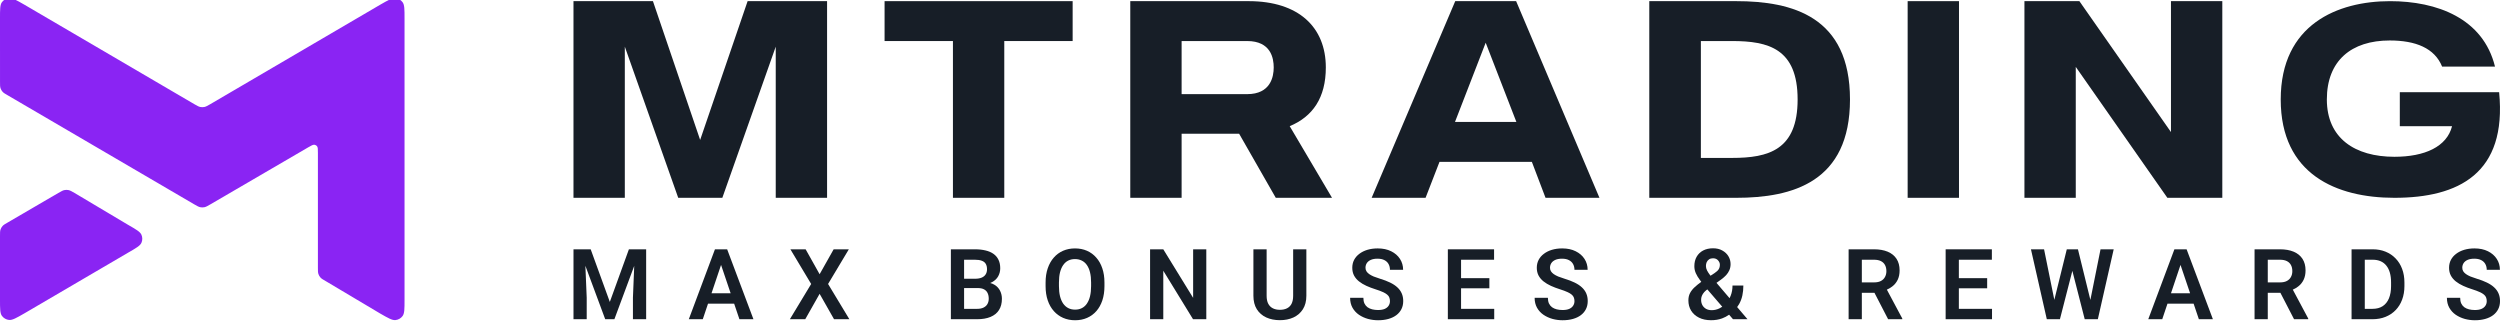
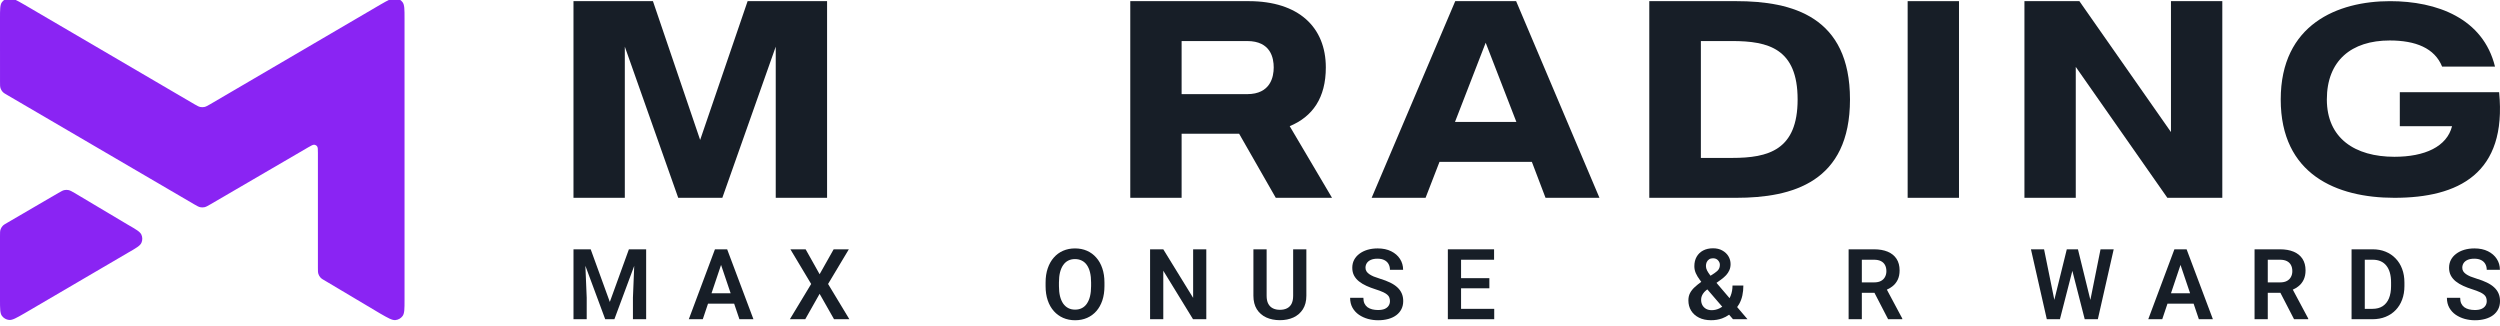
<svg xmlns="http://www.w3.org/2000/svg" width="582" height="76" viewBox="0 0 582 76" fill="none">
  <g clip-path="url(#clip0_7989_117400)">
    <path d="M174.045 0.268L162.995 32.577L152.004 0.268H133.506V46.05H145.457V10.863L157.89 46.05H168.16L180.592 10.863V46.05H192.543V0.268H174.045Z" fill="#171E27" />
-     <path d="M249.711 0.268H205.929V9.555H221.844V46.05H233.796V9.555H249.711V0.268Z" fill="#171E27" />
    <path d="M297.001 46.05H310.094L300.244 29.372C305.589 27.148 308.652 22.767 308.652 15.703C308.652 6.35 302.346 0.268 290.695 0.268H263.128V46.05H275.08V31.138H288.473L297.001 46.05ZM275.08 9.555H290.335C295.86 9.555 296.521 13.544 296.521 15.703C296.521 17.861 295.8 21.916 290.335 21.916H275.08V9.555Z" fill="#171E27" />
    <path d="M359.8 46.05H372.353L352.954 0.268H338.78L319.321 46.05H331.873L335.116 37.678H356.617L359.8 46.05ZM338.72 28.391L345.867 9.947L353.014 28.391H338.72Z" fill="#171E27" />
    <path d="M404.192 0.268H383.953V46.05H404.192C417.285 46.05 430.678 42.388 430.678 23.159C430.678 3.865 417.285 0.268 404.192 0.268ZM403.231 36.763H395.964V9.555H403.231C411.7 9.555 418.486 11.321 418.486 23.159C418.486 34.932 411.7 36.763 403.231 36.763Z" fill="#171E27" />
    <path d="M444.101 0.268V46.05H456.053V0.268H444.101Z" fill="#171E27" />
    <path d="M505.401 0.268V30.746L484.08 0.268H471.288V46.05H483.239V15.572L504.56 46.05H517.353V0.268H505.401Z" fill="#171E27" />
    <path d="M581.798 21.459H558.675V29.372H570.84C569.639 34.147 564.502 36.5 557.415 36.5C548.226 36.5 541.69 32.185 541.69 23.159C541.69 14.133 547.385 9.423 556.334 9.423C562.339 9.423 566.784 11.19 568.525 15.507H580.837C578.075 4.257 567.324 0.271 556.394 0.271C544.262 0.271 530.952 5.631 530.952 23.159C530.952 40.622 543.962 46.05 557.415 46.05C572.309 46.05 583.66 40.426 581.798 21.459Z" fill="#171E27" />
    <path fill-rule="evenodd" clip-rule="evenodd" d="M396.059 65.611C395.949 65.467 395.844 65.327 395.742 65.19C395.332 64.639 395.011 64.106 394.78 63.592C394.556 63.07 394.444 62.533 394.444 61.982C394.444 61.133 394.623 60.395 394.981 59.769C395.339 59.143 395.843 58.659 396.492 58.316C397.148 57.973 397.916 57.802 398.796 57.802C399.631 57.802 400.351 57.973 400.955 58.316C401.567 58.651 402.04 59.098 402.376 59.657C402.712 60.216 402.879 60.827 402.879 61.49C402.879 61.997 402.786 62.467 402.6 62.899C402.413 63.323 402.156 63.715 401.828 64.072C401.5 64.422 401.119 64.754 400.687 65.067L399.598 65.848L402.644 69.418C402.742 69.225 402.832 69.023 402.913 68.811C403.189 68.104 403.327 67.325 403.327 66.475H405.855C405.855 67.288 405.777 68.059 405.62 68.789C405.464 69.512 405.21 70.183 404.86 70.801C404.725 71.039 404.574 71.267 404.407 71.485L406.817 74.311H403.439L402.537 73.263C402.024 73.625 401.482 73.911 400.91 74.121C400.127 74.404 399.273 74.546 398.349 74.546C397.26 74.546 396.32 74.348 395.529 73.953C394.739 73.558 394.127 73.014 393.695 72.321C393.27 71.628 393.057 70.835 393.057 69.94C393.057 69.277 393.188 68.7 393.449 68.208C393.717 67.709 394.086 67.247 394.556 66.822C394.995 66.418 395.496 66.014 396.059 65.611ZM397.472 67.373L397.196 67.571C396.861 67.854 396.607 68.133 396.436 68.409C396.272 68.677 396.16 68.927 396.1 69.158C396.048 69.389 396.022 69.605 396.022 69.806C396.022 70.261 396.119 70.671 396.313 71.036C396.514 71.394 396.797 71.68 397.163 71.897C397.536 72.105 397.976 72.209 398.483 72.209C399.102 72.209 399.699 72.072 400.273 71.796C400.505 71.684 400.727 71.554 400.94 71.405L397.472 67.373ZM398.216 64.188L399.143 63.581C399.613 63.267 399.937 62.966 400.116 62.675C400.295 62.385 400.385 62.034 400.385 61.624C400.385 61.259 400.243 60.92 399.96 60.607C399.684 60.287 399.292 60.127 398.785 60.127C398.427 60.127 398.125 60.209 397.879 60.373C397.633 60.536 397.446 60.756 397.319 61.032C397.2 61.3 397.14 61.598 397.14 61.926C397.14 62.261 397.226 62.604 397.398 62.955C397.577 63.305 397.815 63.674 398.114 64.061L398.216 64.188Z" fill="#171E27" />
    <path d="M578.768 69.266C578.865 69.512 578.914 69.791 578.914 70.104C578.914 70.507 578.809 70.864 578.601 71.177C578.399 71.49 578.093 71.736 577.683 71.915C577.281 72.086 576.766 72.172 576.139 72.172C575.655 72.172 575.203 72.12 574.786 72.016C574.368 71.911 574.003 71.747 573.689 71.524C573.384 71.293 573.145 70.998 572.974 70.641C572.809 70.276 572.727 69.836 572.727 69.322H569.64C569.64 70.209 569.826 70.984 570.199 71.647C570.572 72.302 571.072 72.846 571.698 73.279C572.325 73.703 573.022 74.024 573.79 74.24C574.566 74.448 575.349 74.553 576.139 74.553C577.027 74.553 577.829 74.452 578.545 74.251C579.268 74.05 579.887 73.755 580.402 73.368C580.916 72.981 581.312 72.511 581.588 71.96C581.864 71.408 582.002 70.782 582.002 70.082C582.002 69.419 581.886 68.826 581.655 68.305C581.431 67.783 581.092 67.314 580.637 66.896C580.189 66.479 579.626 66.106 578.947 65.779C578.276 65.451 577.493 65.153 576.598 64.884C576.039 64.713 575.547 64.542 575.121 64.37C574.704 64.191 574.353 64.001 574.07 63.8C573.786 63.592 573.574 63.372 573.432 63.141C573.29 62.902 573.22 62.634 573.22 62.336C573.22 61.941 573.32 61.583 573.522 61.263C573.73 60.943 574.04 60.689 574.45 60.503C574.868 60.317 575.39 60.223 576.016 60.223C576.665 60.223 577.202 60.335 577.627 60.559C578.06 60.782 578.381 61.088 578.589 61.475C578.806 61.863 578.914 62.31 578.914 62.817H581.979C581.979 61.878 581.737 61.032 581.252 60.279C580.767 59.527 580.081 58.931 579.194 58.491C578.314 58.051 577.269 57.831 576.061 57.831C575.189 57.831 574.391 57.94 573.667 58.156C572.951 58.372 572.328 58.681 571.799 59.083C571.269 59.478 570.859 59.951 570.568 60.503C570.285 61.054 570.143 61.665 570.143 62.336C570.143 63.022 570.281 63.625 570.557 64.147C570.833 64.661 571.217 65.115 571.709 65.51C572.209 65.905 572.787 66.252 573.443 66.55C574.1 66.848 574.808 67.116 575.569 67.355C576.255 67.571 576.814 67.779 577.247 67.981C577.687 68.174 578.026 68.376 578.265 68.584C578.511 68.785 578.679 69.013 578.768 69.266Z" fill="#171E27" />
    <path fill-rule="evenodd" clip-rule="evenodd" d="M552.311 74.314C553.422 74.314 554.432 74.131 555.342 73.766C556.252 73.401 557.035 72.879 557.692 72.201C558.355 71.523 558.863 70.711 559.213 69.764C559.571 68.811 559.75 67.752 559.75 66.59V65.774C559.75 64.604 559.571 63.546 559.213 62.6C558.863 61.653 558.355 60.841 557.692 60.163C557.035 59.477 556.256 58.952 555.354 58.587C554.459 58.222 553.467 58.039 552.378 58.039H547.444V74.314H552.311ZM550.521 71.899H552.311C553.258 71.899 554.052 71.691 554.693 71.273C555.335 70.849 555.82 70.241 556.148 69.451C556.476 68.654 556.64 67.7 556.64 66.59V65.752C556.64 64.895 556.547 64.138 556.36 63.483C556.174 62.827 555.898 62.276 555.533 61.828C555.174 61.381 554.731 61.042 554.201 60.811C553.672 60.58 553.064 60.465 552.378 60.465H550.521V71.899Z" fill="#171E27" />
    <path fill-rule="evenodd" clip-rule="evenodd" d="M524.861 58.039H530.779C532.017 58.039 533.08 58.225 533.967 58.598C534.855 58.971 535.537 59.522 536.015 60.252C536.492 60.983 536.731 61.881 536.731 62.946C536.731 63.788 536.582 64.518 536.283 65.137C535.985 65.755 535.564 66.273 535.019 66.691C534.647 66.98 534.229 67.226 533.764 67.429L537.357 74.157V74.314H534.057L530.877 68.166H527.938V74.314H524.861V58.039ZM530.813 65.74H527.938V60.465H530.779C531.428 60.465 531.965 60.573 532.39 60.789C532.815 61.005 533.132 61.314 533.341 61.717C533.55 62.112 533.654 62.581 533.654 63.125C533.654 63.632 533.546 64.082 533.33 64.477C533.121 64.872 532.808 65.182 532.39 65.405C531.972 65.629 531.447 65.74 530.813 65.74Z" fill="#171E27" />
    <path fill-rule="evenodd" clip-rule="evenodd" d="M509.043 58.039L515.162 74.314H511.895L510.672 70.692H504.589L503.371 74.314H500.115L506.201 58.039H509.043ZM505.405 68.267L507.623 61.671L509.852 68.267H505.405Z" fill="#171E27" />
    <path d="M476.496 74.314H479.55L482.443 63.053L485.323 74.314H488.377L492.069 58.039H489.004L486.641 69.821L483.746 58.039H481.15L478.248 69.807L475.859 58.039H472.805L476.496 74.314Z" fill="#171E27" />
-     <path d="M463.741 74.314V71.899H456.022V67.115H462.611V64.757H456.022V60.465H463.707V58.039H452.945V74.314H463.741Z" fill="#171E27" />
    <path fill-rule="evenodd" clip-rule="evenodd" d="M430.358 58.039H436.276C437.514 58.039 438.577 58.225 439.465 58.598C440.352 58.971 441.035 59.522 441.512 60.252C441.989 60.983 442.228 61.881 442.228 62.946C442.228 63.788 442.079 64.518 441.781 65.137C441.482 65.755 441.061 66.273 440.516 66.691C440.144 66.98 439.726 67.226 439.261 67.429L442.854 74.157V74.314H439.554L436.374 68.166H433.435V74.314H430.358V58.039ZM433.435 60.465V65.74H436.31C436.944 65.74 437.47 65.629 437.887 65.405C438.305 65.182 438.618 64.872 438.827 64.477C439.043 64.082 439.152 63.632 439.152 63.125C439.152 62.581 439.047 62.112 438.838 61.717C438.629 61.314 438.313 61.005 437.887 60.789C437.462 60.573 436.925 60.465 436.276 60.465H433.435Z" fill="#171E27" />
-     <path d="M366.536 70.104C366.536 69.791 366.487 69.512 366.39 69.266C366.301 69.013 366.133 68.785 365.887 68.584C365.648 68.376 365.309 68.174 364.869 67.981C364.436 67.779 363.877 67.571 363.191 67.355C362.43 67.116 361.721 66.848 361.065 66.55C360.409 66.252 359.831 65.905 359.331 65.51C358.839 65.115 358.455 64.661 358.179 64.147C357.903 63.625 357.765 63.022 357.765 62.336C357.765 61.665 357.907 61.054 358.19 60.503C358.481 59.951 358.891 59.478 359.421 59.083C359.95 58.681 360.573 58.372 361.289 58.156C362.012 57.94 362.81 57.831 363.683 57.831C364.891 57.831 365.935 58.051 366.815 58.491C367.703 58.931 368.389 59.527 368.874 60.279C369.359 61.032 369.601 61.878 369.601 62.817H366.536C366.536 62.31 366.428 61.863 366.211 61.475C366.002 61.088 365.682 60.782 365.249 60.559C364.824 60.335 364.287 60.223 363.638 60.223C363.012 60.223 362.49 60.317 362.072 60.503C361.662 60.689 361.352 60.943 361.143 61.263C360.942 61.583 360.841 61.941 360.841 62.336C360.841 62.634 360.912 62.902 361.054 63.141C361.196 63.372 361.408 63.592 361.692 63.8C361.975 64.001 362.326 64.191 362.743 64.37C363.168 64.542 363.661 64.713 364.22 64.884C365.115 65.153 365.898 65.451 366.569 65.779C367.248 66.106 367.811 66.479 368.259 66.896C368.713 67.314 369.053 67.783 369.277 68.305C369.508 68.826 369.623 69.419 369.623 70.082C369.623 70.782 369.485 71.408 369.209 71.96C368.933 72.511 368.538 72.981 368.024 73.368C367.509 73.755 366.89 74.05 366.167 74.251C365.451 74.452 364.649 74.553 363.761 74.553C362.971 74.553 362.188 74.448 361.412 74.24C360.644 74.024 359.946 73.703 359.32 73.279C358.693 72.846 358.194 72.302 357.821 71.647C357.448 70.984 357.262 70.209 357.262 69.322H360.349C360.349 69.836 360.431 70.276 360.595 70.641C360.767 70.998 361.006 71.293 361.311 71.524C361.625 71.747 361.99 71.911 362.408 72.016C362.825 72.12 363.277 72.172 363.761 72.172C364.388 72.172 364.902 72.086 365.305 71.915C365.715 71.736 366.021 71.49 366.222 71.177C366.431 70.864 366.536 70.507 366.536 70.104Z" fill="#171E27" />
    <path d="M347.855 74.314V71.899H340.135V67.115H346.725V64.757H340.135V60.465H347.821V58.039H337.059V74.314H347.855Z" fill="#171E27" />
    <path d="M323.58 70.104C323.58 69.791 323.532 69.512 323.435 69.266C323.345 69.013 323.178 68.785 322.931 68.584C322.693 68.376 322.353 68.174 321.913 67.981C321.481 67.779 320.921 67.571 320.235 67.355C319.475 67.116 318.766 66.848 318.11 66.55C317.453 66.252 316.875 65.905 316.376 65.51C315.884 65.115 315.499 64.661 315.223 64.147C314.948 63.625 314.81 63.022 314.81 62.336C314.81 61.665 314.951 61.054 315.235 60.503C315.526 59.951 315.936 59.478 316.465 59.083C316.995 58.681 317.618 58.372 318.333 58.156C319.057 57.94 319.855 57.831 320.728 57.831C321.936 57.831 322.98 58.051 323.86 58.491C324.747 58.931 325.434 59.527 325.918 60.279C326.403 61.032 326.646 61.878 326.646 62.817H323.58C323.58 62.31 323.472 61.863 323.256 61.475C323.047 61.088 322.726 60.782 322.294 60.559C321.869 60.335 321.332 60.223 320.683 60.223C320.056 60.223 319.534 60.317 319.117 60.503C318.706 60.689 318.397 60.943 318.188 61.263C317.987 61.583 317.886 61.941 317.886 62.336C317.886 62.634 317.957 62.902 318.099 63.141C318.24 63.372 318.453 63.592 318.736 63.8C319.02 64.001 319.37 64.191 319.788 64.37C320.213 64.542 320.705 64.713 321.265 64.884C322.16 65.153 322.943 65.451 323.614 65.779C324.293 66.106 324.856 66.479 325.303 66.896C325.758 67.314 326.097 67.783 326.321 68.305C326.552 68.826 326.668 69.419 326.668 70.082C326.668 70.782 326.53 71.408 326.254 71.96C325.978 72.511 325.583 72.981 325.068 73.368C324.554 73.755 323.935 74.05 323.211 74.251C322.495 74.452 321.693 74.553 320.806 74.553C320.015 74.553 319.232 74.448 318.457 74.24C317.688 74.024 316.991 73.703 316.365 73.279C315.738 72.846 315.238 72.302 314.865 71.647C314.493 70.984 314.306 70.209 314.306 69.322H317.394C317.394 69.836 317.476 70.276 317.64 70.641C317.811 70.998 318.05 71.293 318.356 71.524C318.669 71.747 319.035 71.911 319.452 72.016C319.87 72.12 320.321 72.172 320.806 72.172C321.432 72.172 321.947 72.086 322.35 71.915C322.76 71.736 323.066 71.49 323.267 71.177C323.476 70.864 323.58 70.507 323.58 70.104Z" fill="#171E27" />
    <path d="M304.121 58.039H301.045V68.848C301.045 69.608 300.922 70.23 300.676 70.714C300.43 71.191 300.075 71.545 299.613 71.776C299.158 72.007 298.61 72.123 297.968 72.123C297.335 72.123 296.786 72.007 296.324 71.776C295.862 71.545 295.504 71.191 295.25 70.714C294.996 70.23 294.87 69.608 294.87 68.848V58.039H291.793V68.848C291.793 70.092 292.058 71.139 292.587 71.989C293.117 72.831 293.848 73.468 294.78 73.9C295.712 74.325 296.775 74.537 297.968 74.537C299.147 74.537 300.198 74.325 301.123 73.9C302.048 73.468 302.779 72.831 303.316 71.989C303.853 71.139 304.121 70.092 304.121 68.848V58.039Z" fill="#171E27" />
    <path d="M280.827 58.039V74.314H277.739L270.814 63.024V74.314H267.738V58.039H270.814L277.761 69.34V58.039H280.827Z" fill="#171E27" />
    <path fill-rule="evenodd" clip-rule="evenodd" d="M257.117 66.617V65.779C257.117 64.542 256.949 63.435 256.613 62.459C256.285 61.483 255.815 60.652 255.204 59.966C254.6 59.273 253.88 58.744 253.045 58.379C252.209 58.014 251.281 57.831 250.259 57.831C249.252 57.831 248.327 58.014 247.485 58.379C246.649 58.744 245.93 59.273 245.326 59.966C244.721 60.652 244.252 61.483 243.916 62.459C243.58 63.435 243.413 64.542 243.413 65.779V66.617C243.413 67.846 243.58 68.953 243.916 69.937C244.252 70.913 244.725 71.744 245.337 72.429C245.948 73.115 246.672 73.64 247.507 74.005C248.35 74.37 249.275 74.553 250.281 74.553C251.303 74.553 252.232 74.37 253.067 74.005C253.902 73.64 254.622 73.115 255.226 72.429C255.83 71.744 256.296 70.913 256.625 69.937C256.953 68.953 257.117 67.846 257.117 66.617ZM254.007 65.756V66.617C254.007 67.496 253.925 68.275 253.761 68.953C253.597 69.631 253.354 70.205 253.033 70.674C252.72 71.136 252.332 71.487 251.87 71.725C251.408 71.963 250.878 72.083 250.281 72.083C249.685 72.083 249.155 71.963 248.693 71.725C248.23 71.487 247.835 71.136 247.507 70.674C247.186 70.205 246.94 69.631 246.769 68.953C246.605 68.275 246.523 67.496 246.523 66.617V65.756C246.523 64.87 246.605 64.091 246.769 63.42C246.94 62.742 247.186 62.172 247.507 61.71C247.828 61.248 248.216 60.901 248.67 60.67C249.133 60.432 249.662 60.313 250.259 60.313C250.848 60.313 251.378 60.432 251.848 60.67C252.317 60.901 252.713 61.248 253.033 61.71C253.354 62.172 253.597 62.742 253.761 63.42C253.925 64.091 254.007 64.87 254.007 65.756Z" fill="#171E27" />
-     <path fill-rule="evenodd" clip-rule="evenodd" d="M231.5 66.288C231.214 66.111 230.887 65.976 230.519 65.883C230.676 65.82 230.824 65.751 230.963 65.673C231.605 65.323 232.078 64.869 232.384 64.31C232.697 63.743 232.854 63.125 232.854 62.454C232.854 61.694 232.72 61.038 232.451 60.487C232.19 59.936 231.806 59.477 231.299 59.112C230.792 58.747 230.173 58.479 229.442 58.307C228.718 58.129 227.894 58.039 226.969 58.039H221.365V74.314H227.473C228.696 74.314 229.736 74.135 230.594 73.777C231.459 73.419 232.115 72.887 232.563 72.179C233.018 71.471 233.245 70.595 233.245 69.552C233.245 68.889 233.104 68.27 232.82 67.697C232.537 67.123 232.097 66.653 231.5 66.288ZM224.441 71.899V67.059H227.607C228.219 67.059 228.711 67.16 229.084 67.361C229.464 67.562 229.74 67.849 229.912 68.222C230.091 68.594 230.18 69.034 230.18 69.541C230.18 70.003 230.079 70.413 229.878 70.77C229.684 71.121 229.386 71.396 228.983 71.597C228.588 71.799 228.084 71.899 227.473 71.899H224.441ZM226.992 64.891C227.603 64.891 228.114 64.805 228.524 64.634C228.935 64.463 229.244 64.213 229.453 63.885C229.669 63.557 229.777 63.158 229.777 62.689C229.777 62.167 229.677 61.743 229.475 61.415C229.281 61.087 228.976 60.849 228.558 60.7C228.14 60.543 227.611 60.465 226.969 60.465H224.441V64.891H226.992Z" fill="#171E27" />
    <path d="M190.807 63.84L187.552 58.039H184.005L188.838 66.109L183.882 74.314H187.462L190.807 68.401L194.163 74.314H197.732L192.776 66.109L197.609 58.039H194.074L190.807 63.84Z" fill="#171E27" />
    <path fill-rule="evenodd" clip-rule="evenodd" d="M169.282 58.039H166.44L160.355 74.314H163.61L164.828 70.692H170.911L172.135 74.314H175.401L169.282 58.039ZM167.862 61.671L165.644 68.267H170.091L167.862 61.671Z" fill="#171E27" />
    <path d="M137.514 58.039H133.509V74.314H136.585V69.295L136.276 61.876L140.892 74.314H143.029L147.649 61.891L147.347 69.295V74.314H150.424V58.039H146.408L141.966 70.29L137.514 58.039Z" fill="#171E27" />
    <path fill-rule="evenodd" clip-rule="evenodd" d="M88.522 72.996C90.377 74.06 91.305 74.592 92.066 74.514C92.73 74.445 93.333 74.101 93.726 73.566C94.176 72.953 94.176 71.891 94.176 69.767V4.319C94.176 2.196 94.176 1.134 93.726 0.521C93.333 -0.014 92.73 -0.359 92.066 -0.427C91.305 -0.506 90.377 0.026 88.522 1.09L48.986 24.233C48.298 24.627 47.955 24.825 47.589 24.902C47.265 24.97 46.931 24.97 46.608 24.902C46.242 24.825 45.898 24.627 45.211 24.233L5.655 1.08C3.799 0.016 2.872 -0.516 2.11 -0.438C1.446 -0.369 0.843 -0.025 0.45 0.51C-1.50359e-07 1.123 0 2.185 0 4.309L0.004 19.008C0.004 19.791 0.004 20.183 0.119 20.534C0.221 20.844 0.387 21.13 0.608 21.373C0.856 21.647 1.199 21.844 1.883 22.236L45.215 47.569C45.903 47.964 46.247 48.161 46.612 48.238C46.936 48.306 47.27 48.306 47.594 48.238C47.959 48.161 48.303 47.964 48.99 47.569L71.746 34.304C72.488 33.878 72.859 33.666 73.164 33.697C73.43 33.724 73.671 33.862 73.828 34.076C74.008 34.322 74.008 34.746 74.008 35.596L74.008 62.252C74.008 63.035 74.008 63.427 74.123 63.778C74.225 64.088 74.391 64.374 74.612 64.617C74.861 64.891 75.203 65.088 75.888 65.48L88.522 72.996ZM29.838 58.812C31.686 57.752 32.61 57.222 32.921 56.531C33.191 55.928 33.191 55.239 32.921 54.636C32.61 53.944 31.686 53.414 29.838 52.354L17.358 44.923C16.67 44.529 16.326 44.331 15.961 44.254C15.637 44.186 15.303 44.186 14.979 44.254C14.614 44.331 14.27 44.529 13.582 44.923L1.879 51.747C1.195 52.139 0.852 52.336 0.603 52.61C0.383 52.853 0.217 53.139 0.115 53.449C6.26494e-08 53.8 0 54.192 0 54.975V69.737C0 71.861 -5.01195e-08 72.922 0.45 73.536C0.843 74.07 1.446 74.415 2.11 74.484C2.872 74.562 3.799 74.03 5.654 72.966L29.838 58.812Z" fill="#8A24F3" />
  </g>
  <defs>
    <clipPath id="clip0_7989_117400">
      <rect width="582" height="76" fill="white" />
    </clipPath>
  </defs>
</svg>